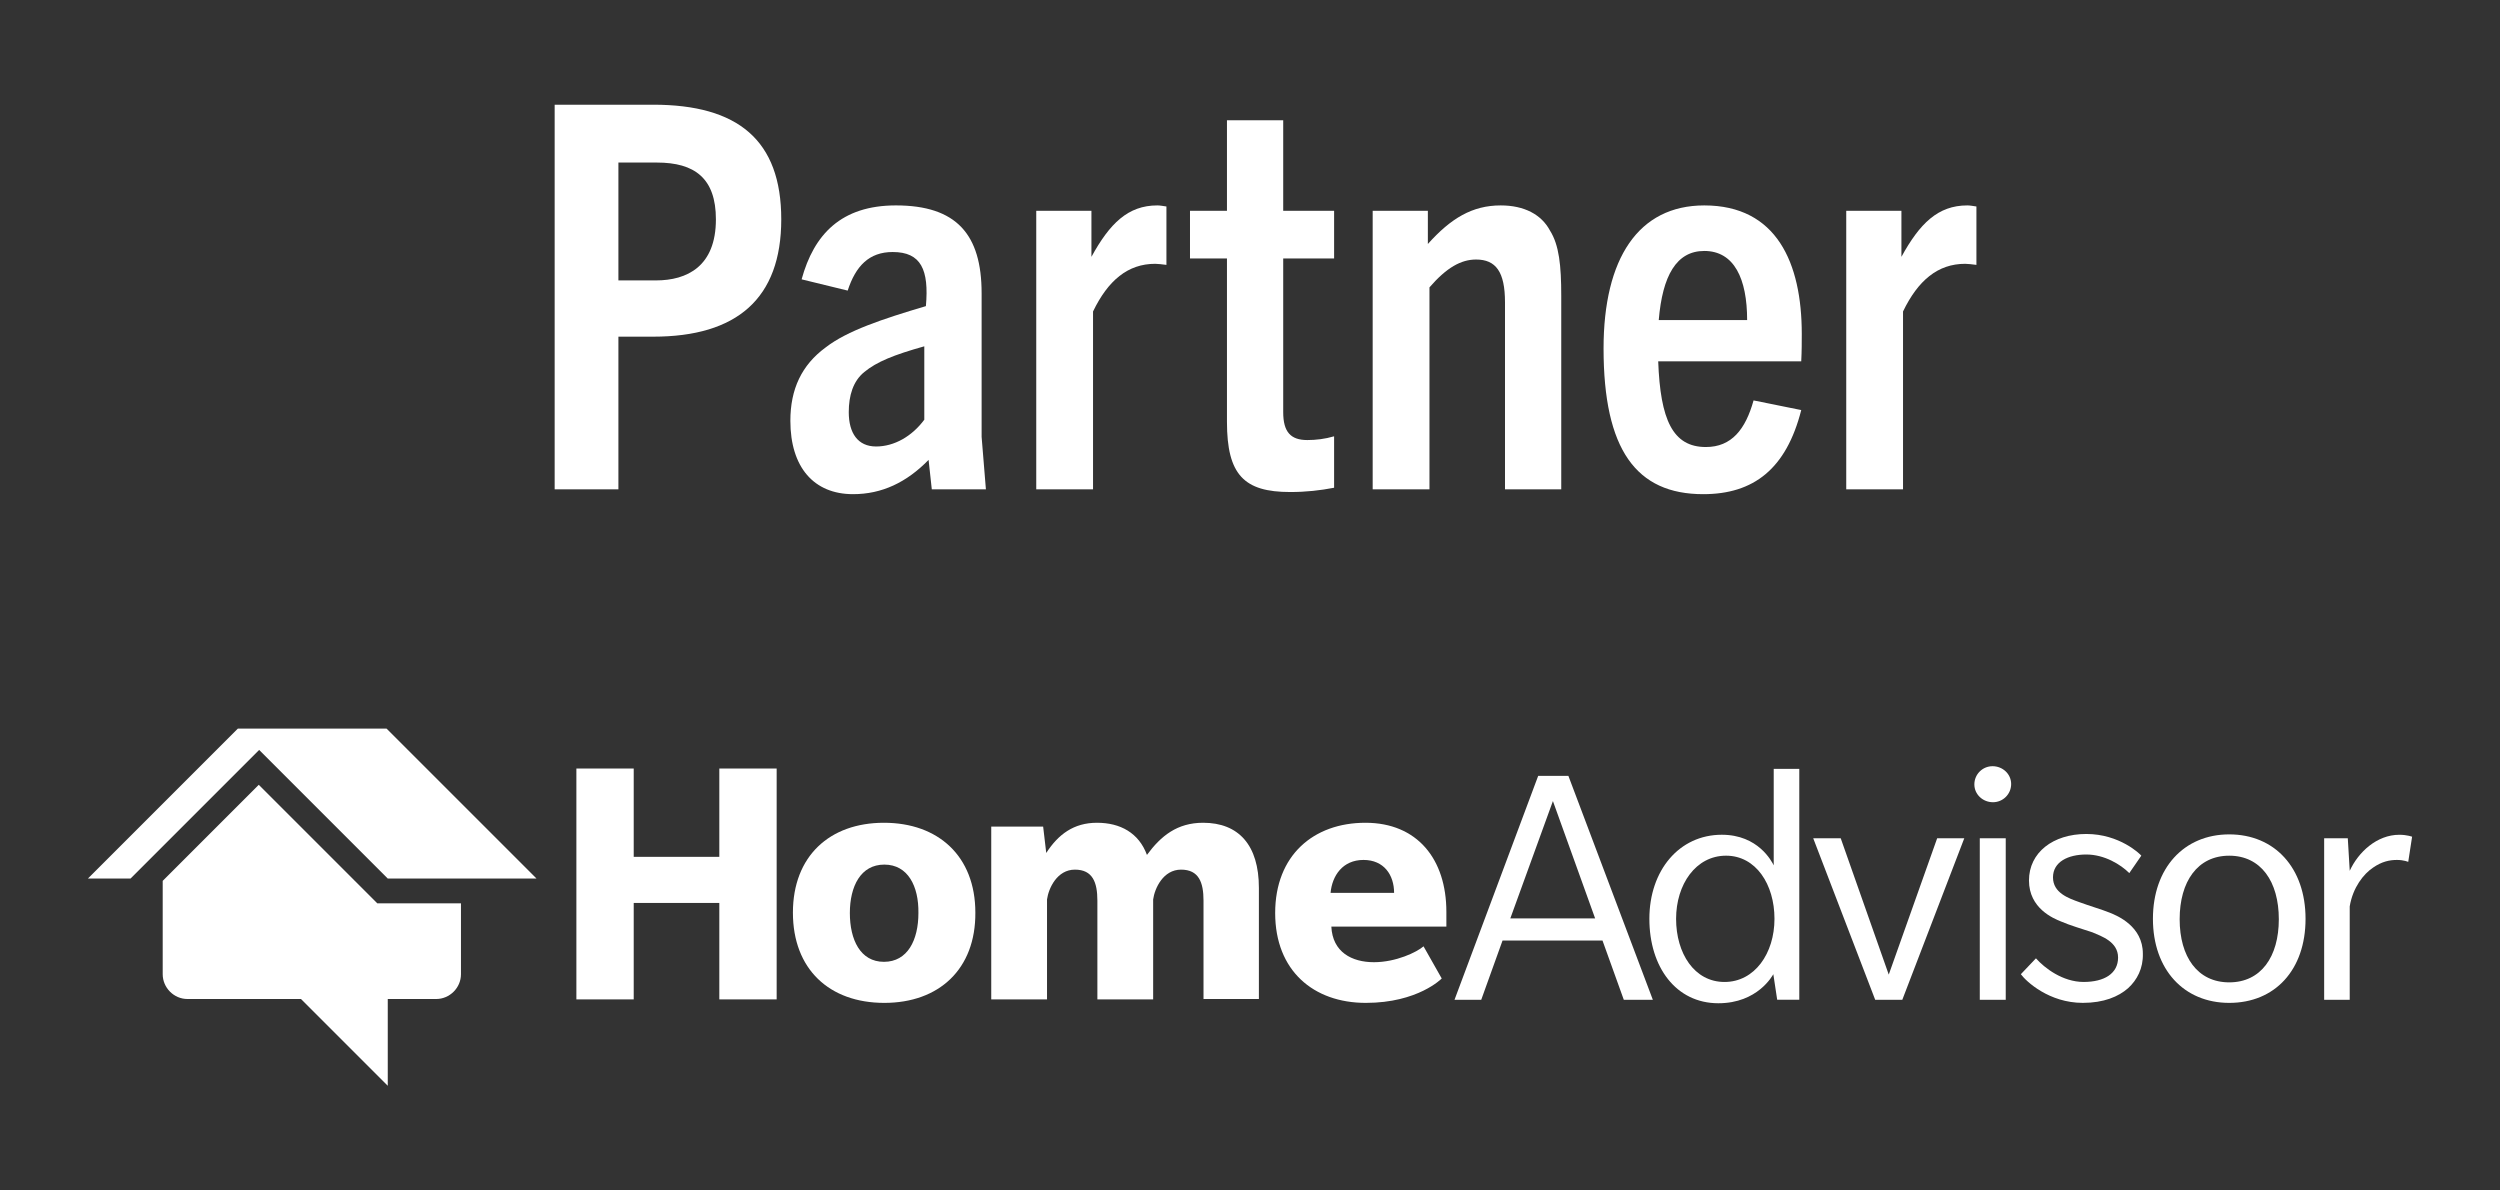
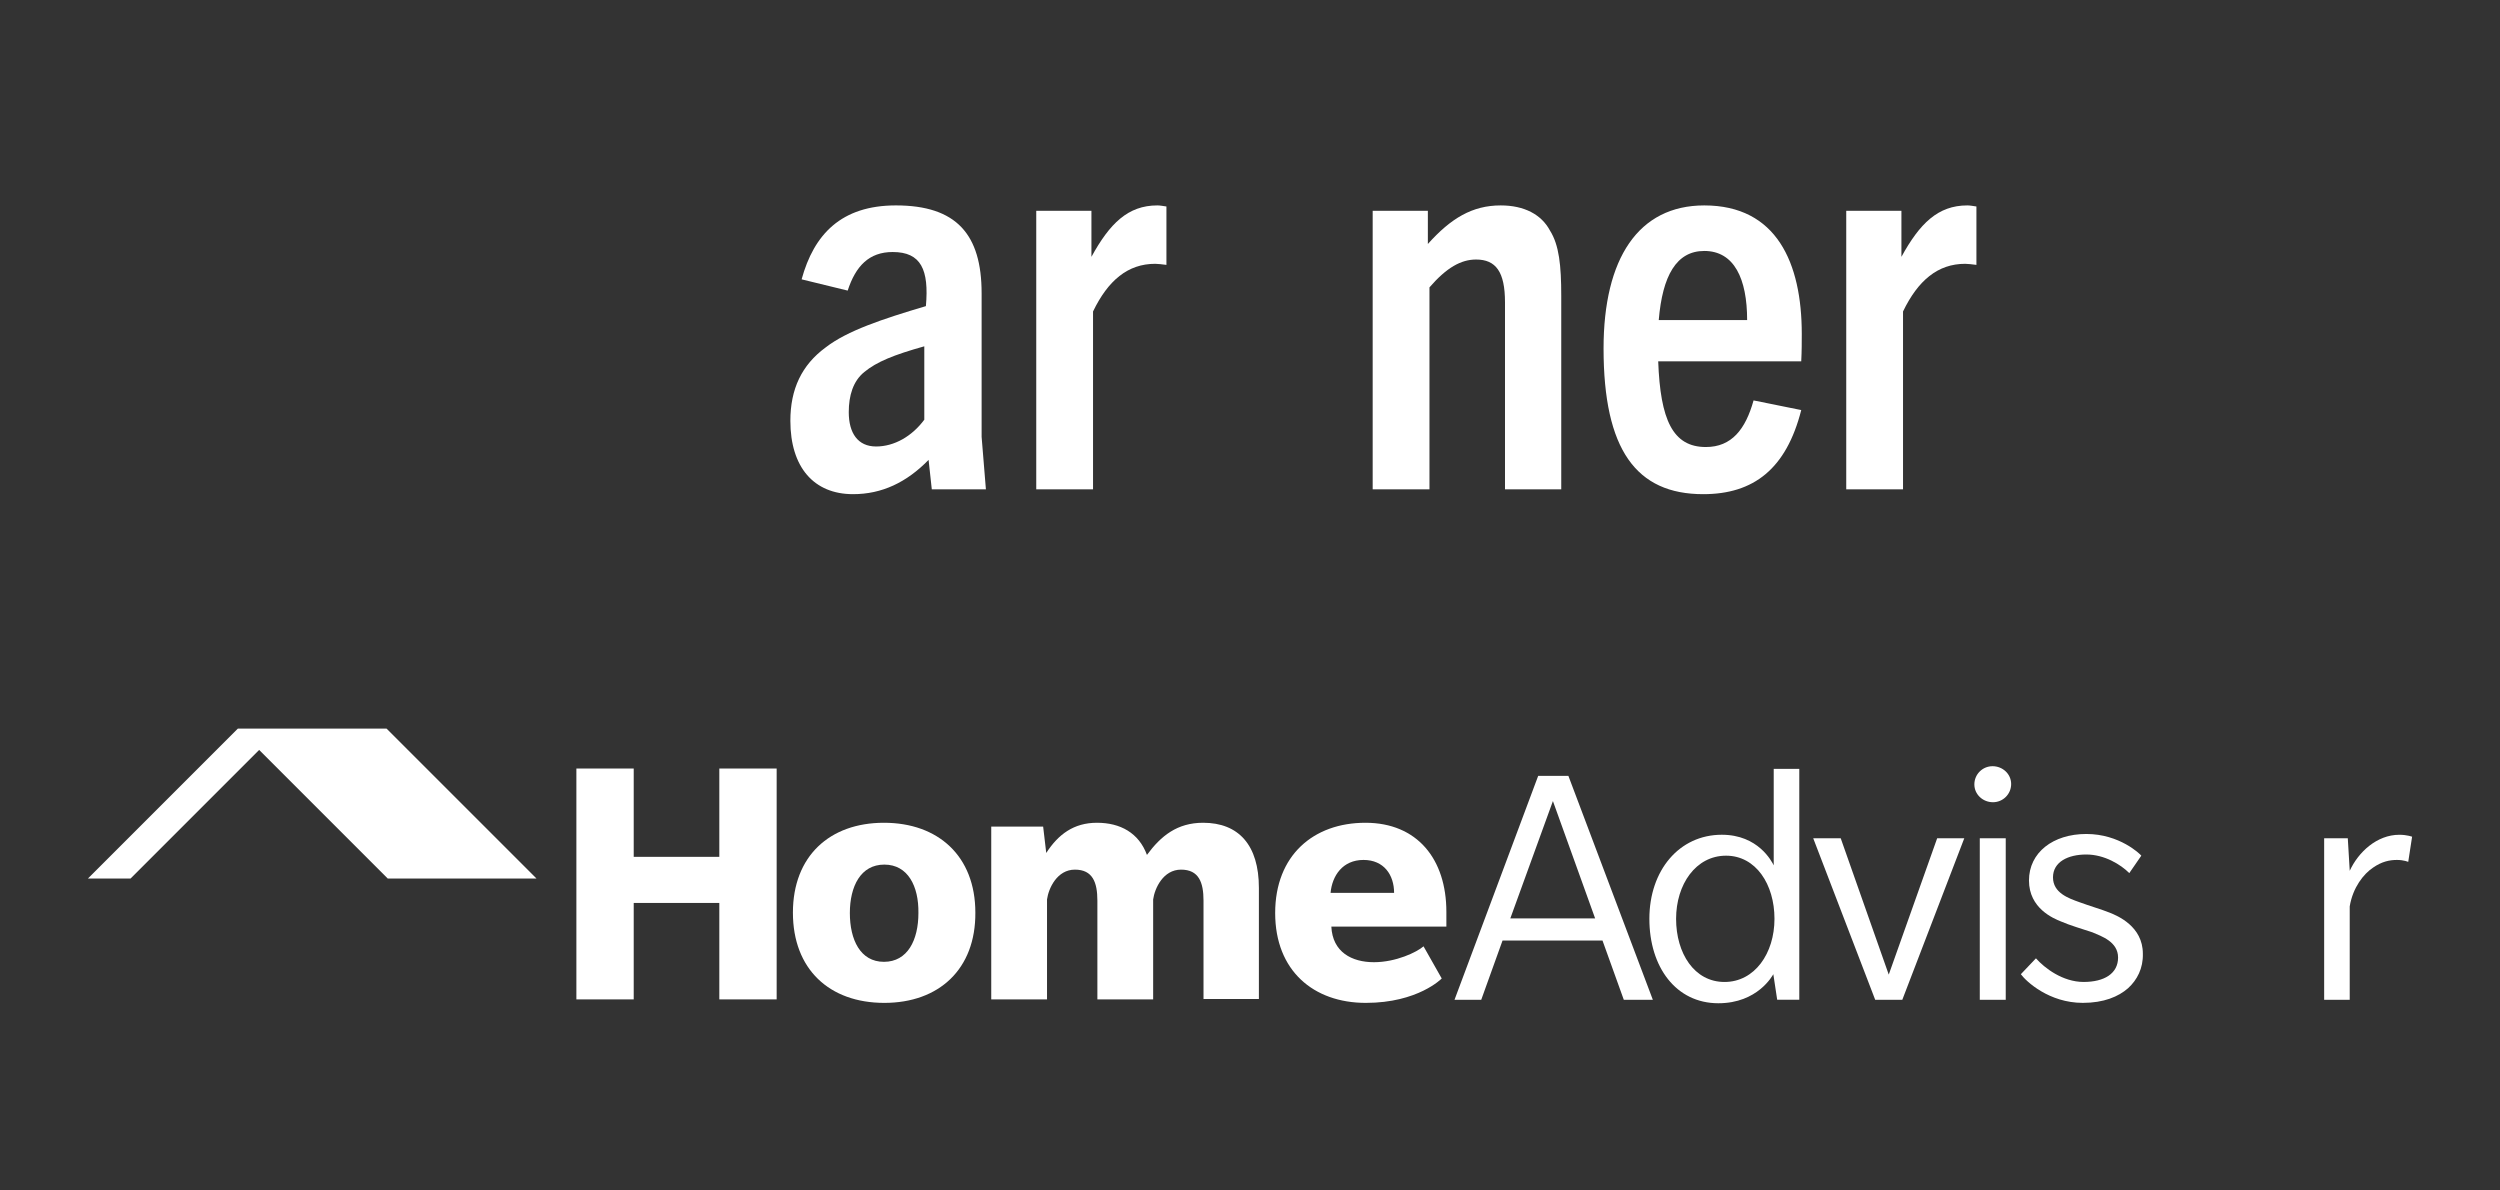
<svg xmlns="http://www.w3.org/2000/svg" id="Layer_1" viewBox="0 0 2100 1000">
  <rect x="0" y="0" width="2100" height="1000" fill="#333333" stroke="none" />
  <defs>
    <style>.cls-1{fill:#fff;}</style>
  </defs>
  <g id="HomeAdvisor_Logo">
    <g>
      <polygon class="cls-1" points="604.23 839.49 604.23 758.47 532.32 758.47 532.32 839.49 484.16 839.49 484.16 645.56 532.32 645.56 532.32 719.75 604.23 719.75 604.23 645.56 652.39 645.56 652.39 839.49 604.23 839.49" />
      <g>
        <path class="cls-1" d="m742.84,842.42c-46.2,0-76.79-28.31-76.79-75.81s30.91-75.49,76.46-75.49,76.79,27.98,76.79,75.49c.33,47.51-30.59,75.81-76.46,75.81m0-116.16c-19.85,0-28.96,18.22-28.96,40.67s8.79,41,28.63,41,28.96-18.22,28.96-41c.33-22.45-8.79-40.67-28.63-40.67" />
        <path class="cls-1" d="m1010.95,839.49v-82.97c0-15.29-3.9-26.03-18.87-26.03s-22.13,15.62-23.43,25.05v83.95h-46.85v-82.97c0-15.29-3.9-26.03-18.87-26.03s-22.13,15.62-23.43,25.05v83.95h-46.85v-145.12h43.6l2.6,22.13c10.09-15.62,23.1-25.38,42.62-25.38s35.14,8.46,41.97,27.01c11.71-15.94,25.38-27.01,47.18-27.01,29.93,0,46.85,18.87,46.85,54.66v93.38h-46.53v.33Z" />
        <path class="cls-1" d="m1118.33,778.32c.98,21.48,17.25,29.93,35.79,29.93s36.12-8.46,41.65-13.34l15.29,27.01s-19.85,20.5-63.77,20.5-76.14-27.01-76.14-75.49,32.21-75.81,75.81-75.81,68,30.59,68,74.84v12.36h-96.64Zm27.01-55.97c-17.57,0-26.36,13.34-27.66,27.66h53.36c0-14.97-8.46-27.66-25.7-27.66" />
        <path class="cls-1" d="m1363.99,839.81l-17.9-49.78h-83.95l-17.9,49.78h-22.45l70.28-188.07h25.38l70.93,188.07h-24.4Zm-59.54-166.92l-35.79,98.59h71.26l-35.47-98.59Z" />
        <path class="cls-1" d="m1492.84,839.81l-3.25-21.48c-.65.98-13.02,24.4-46.2,24.4-35.47,0-57.92-30.26-57.92-70.93s25.05-70.61,60.85-70.61c30.59,0,41.97,22.45,43.6,25.7v-81.02h21.48v193.93h-18.55Zm-42.95-121.04c-25.38,0-41.97,24.08-41.97,53.04s15.29,53.04,40.67,53.04,41.97-24.08,41.97-53.04-15.62-53.04-40.67-53.04" />
        <polygon class="cls-1" points="1597.94 839.81 1575.16 839.81 1523.1 704.13 1546.2 704.13 1586.55 818.67 1627.22 704.13 1650 704.13 1597.94 839.81" />
        <path class="cls-1" d="m1674.08,673.87c-8.46,0-15.62-6.51-15.62-14.97s6.83-15.29,15.29-15.29,15.62,6.51,15.62,14.97-6.83,15.29-15.29,15.29m-11.06,30.26h21.8v135.68h-21.8v-135.68Z" />
        <path class="cls-1" d="m1787.64,830.05c-8.13,7.16-20.5,12.36-38.07,12.36-28.31,0-47.51-17.9-52.06-24.08l12.69-13.34c7.16,8.13,22.45,19.85,40.02,19.85s28.96-7.16,28.96-20.5-13.99-17.9-21.47-21.15c-7.81-2.6-19.85-6.18-26.36-9.11-6.51-2.6-27.01-11.06-27.01-34.49s20.17-39.05,48.16-39.05,45.23,16.92,46.2,18.22l-10.09,14.64c-7.16-7.16-20.82-15.62-36.12-15.62s-27.98,6.18-27.98,19.2,13.02,17.57,22.13,20.82c8.79,3.25,18.87,6.18,25.38,8.79,6.51,2.6,27.98,11.39,27.98,34.49.33,12.36-4.88,22.13-12.36,28.96" />
-         <path class="cls-1" d="m1872.56,842.42c-38.07,0-64.1-27.98-64.1-70.61s26.03-70.93,64.1-70.93,64.1,27.98,64.1,70.93-25.71,70.61-64.1,70.61m0-123.64c-26.68,0-41.65,21.8-41.65,53.36s14.97,53.04,41.65,53.04,41.65-21.48,41.65-53.04-14.97-53.36-41.65-53.36" />
        <path class="cls-1" d="m2022.89,723.98s-3.58-1.63-9.44-1.63c-6.18,0-12.69,1.3-20.17,6.51-7.81,5.21-16.92,16.59-19.52,32.54v78.42h-21.47v-135.68h19.85l1.63,27.33c7.16-15.62,22.78-30.26,41.65-30.26,6.51,0,10.74,1.63,10.74,1.63l-3.25,21.15Z" />
-         <path class="cls-1" d="m316.92,758.8l-6.18-6.18-93.38-93.38-80.69,80.69v78.42c0,11.39,9.44,20.82,20.82,20.82h95.34l72.89,72.89v-72.89h40.67c11.39,0,20.82-9.44,20.82-20.82v-59.54h-70.28Z" />
        <polygon class="cls-1" points="324.73 612.05 199.78 612.05 73.86 737.97 109.65 737.97 217.68 629.94 325.7 737.97 450.65 737.97 324.73 612.05" />
      </g>
    </g>
  </g>
  <g>
-     <path class="cls-1" d="m465.91,411.05V87.95h82.8c71.1,0,107.55,29.7,107.55,96.3s-37.35,98.55-107.55,98.55h-29.25v128.25h-53.55Zm85.05-175.5c26.1,0,50.4-11.7,50.4-51.3,0-34.65-18-47.7-49.5-47.7h-32.4v99h31.5Z" />
    <path class="cls-1" d="m782.71,411.05l-2.7-24.75c-18.45,18.9-39.15,28.8-63.45,28.8-32.85,0-52.65-22.5-52.65-61.65,0-26.55,9.45-46.8,29.7-61.65,18-13.95,47.7-23.85,84.15-34.65,2.7-30.6-4.05-45.45-27.9-45.45-19.8,0-31.05,11.7-37.8,32.4l-38.7-9.45c10.35-37.8,33.3-62.1,79.2-62.1,50.85,0,72,24.3,72,73.8v120.6l3.6,44.1h-45.45Zm-6.3-120.15c-25.65,7.2-40.05,13.05-50.4,21.6-9.45,7.65-13.05,19.8-13.05,33.75,0,17.55,7.65,28.8,22.95,28.8s30.15-8.55,40.5-22.5v-61.65Z" />
    <path class="cls-1" d="m870.45,411.05v-234h46.35v38.7c15.3-27.9,30.6-43.2,55.35-43.2,2.25,0,4.5.45,7.65.9v49.05c-3.6-.45-7.2-.9-9.45-.9-22.95,0-39.6,13.95-52.2,40.05v149.4h-47.7Z" />
-     <path class="cls-1" d="m1120.65,409.7c-11.7,2.25-23.4,3.6-36.9,3.6-38.7,0-53.1-14.4-53.1-58.95v-137.25h-31.05v-40.05h31.05v-76.05h47.25v76.05h42.75v40.05h-42.75v129.15c0,16.65,6.3,23.4,20.25,23.4,7.2,0,14.85-.9,22.5-3.15v43.2Z" />
    <path class="cls-1" d="m1264.2,411.05v-157.05c0-25.65-7.65-36-24.3-36-12.6,0-24.75,6.75-39.15,23.4v169.65h-47.7v-234h46.35v27.9c19.35-21.6,37.35-32.4,61.2-32.4,19.8,0,34.2,7.65,41.4,21.15,7.65,12.15,9.45,29.25,9.45,54.9v162.45h-47.25Z" />
    <path class="cls-1" d="m1430.69,415.1c-56.25,0-83.7-37.35-83.7-122.4,0-75.6,29.25-120.15,84.6-120.15,60.75,0,81.9,48.15,81.9,108,0,6.75,0,14.4-.45,22.95h-120.15c1.8,49.05,12.15,72,40.05,72,21.6,0,33.3-14.85,40.05-39.15l40.05,8.1c-12.6,49.5-40.05,70.65-82.35,70.65Zm-37.35-146.25h74.25c0-34.65-10.8-58.05-36-58.05-23.4,0-35.1,20.7-38.25,58.05Z" />
    <path class="cls-1" d="m1550.84,411.05v-234h46.35v38.7c15.3-27.9,30.6-43.2,55.35-43.2,2.25,0,4.5.45,7.65.9v49.05c-3.6-.45-7.2-.9-9.45-.9-22.95,0-39.6,13.95-52.2,40.05v149.4h-47.7Z" />
  </g>
</svg>